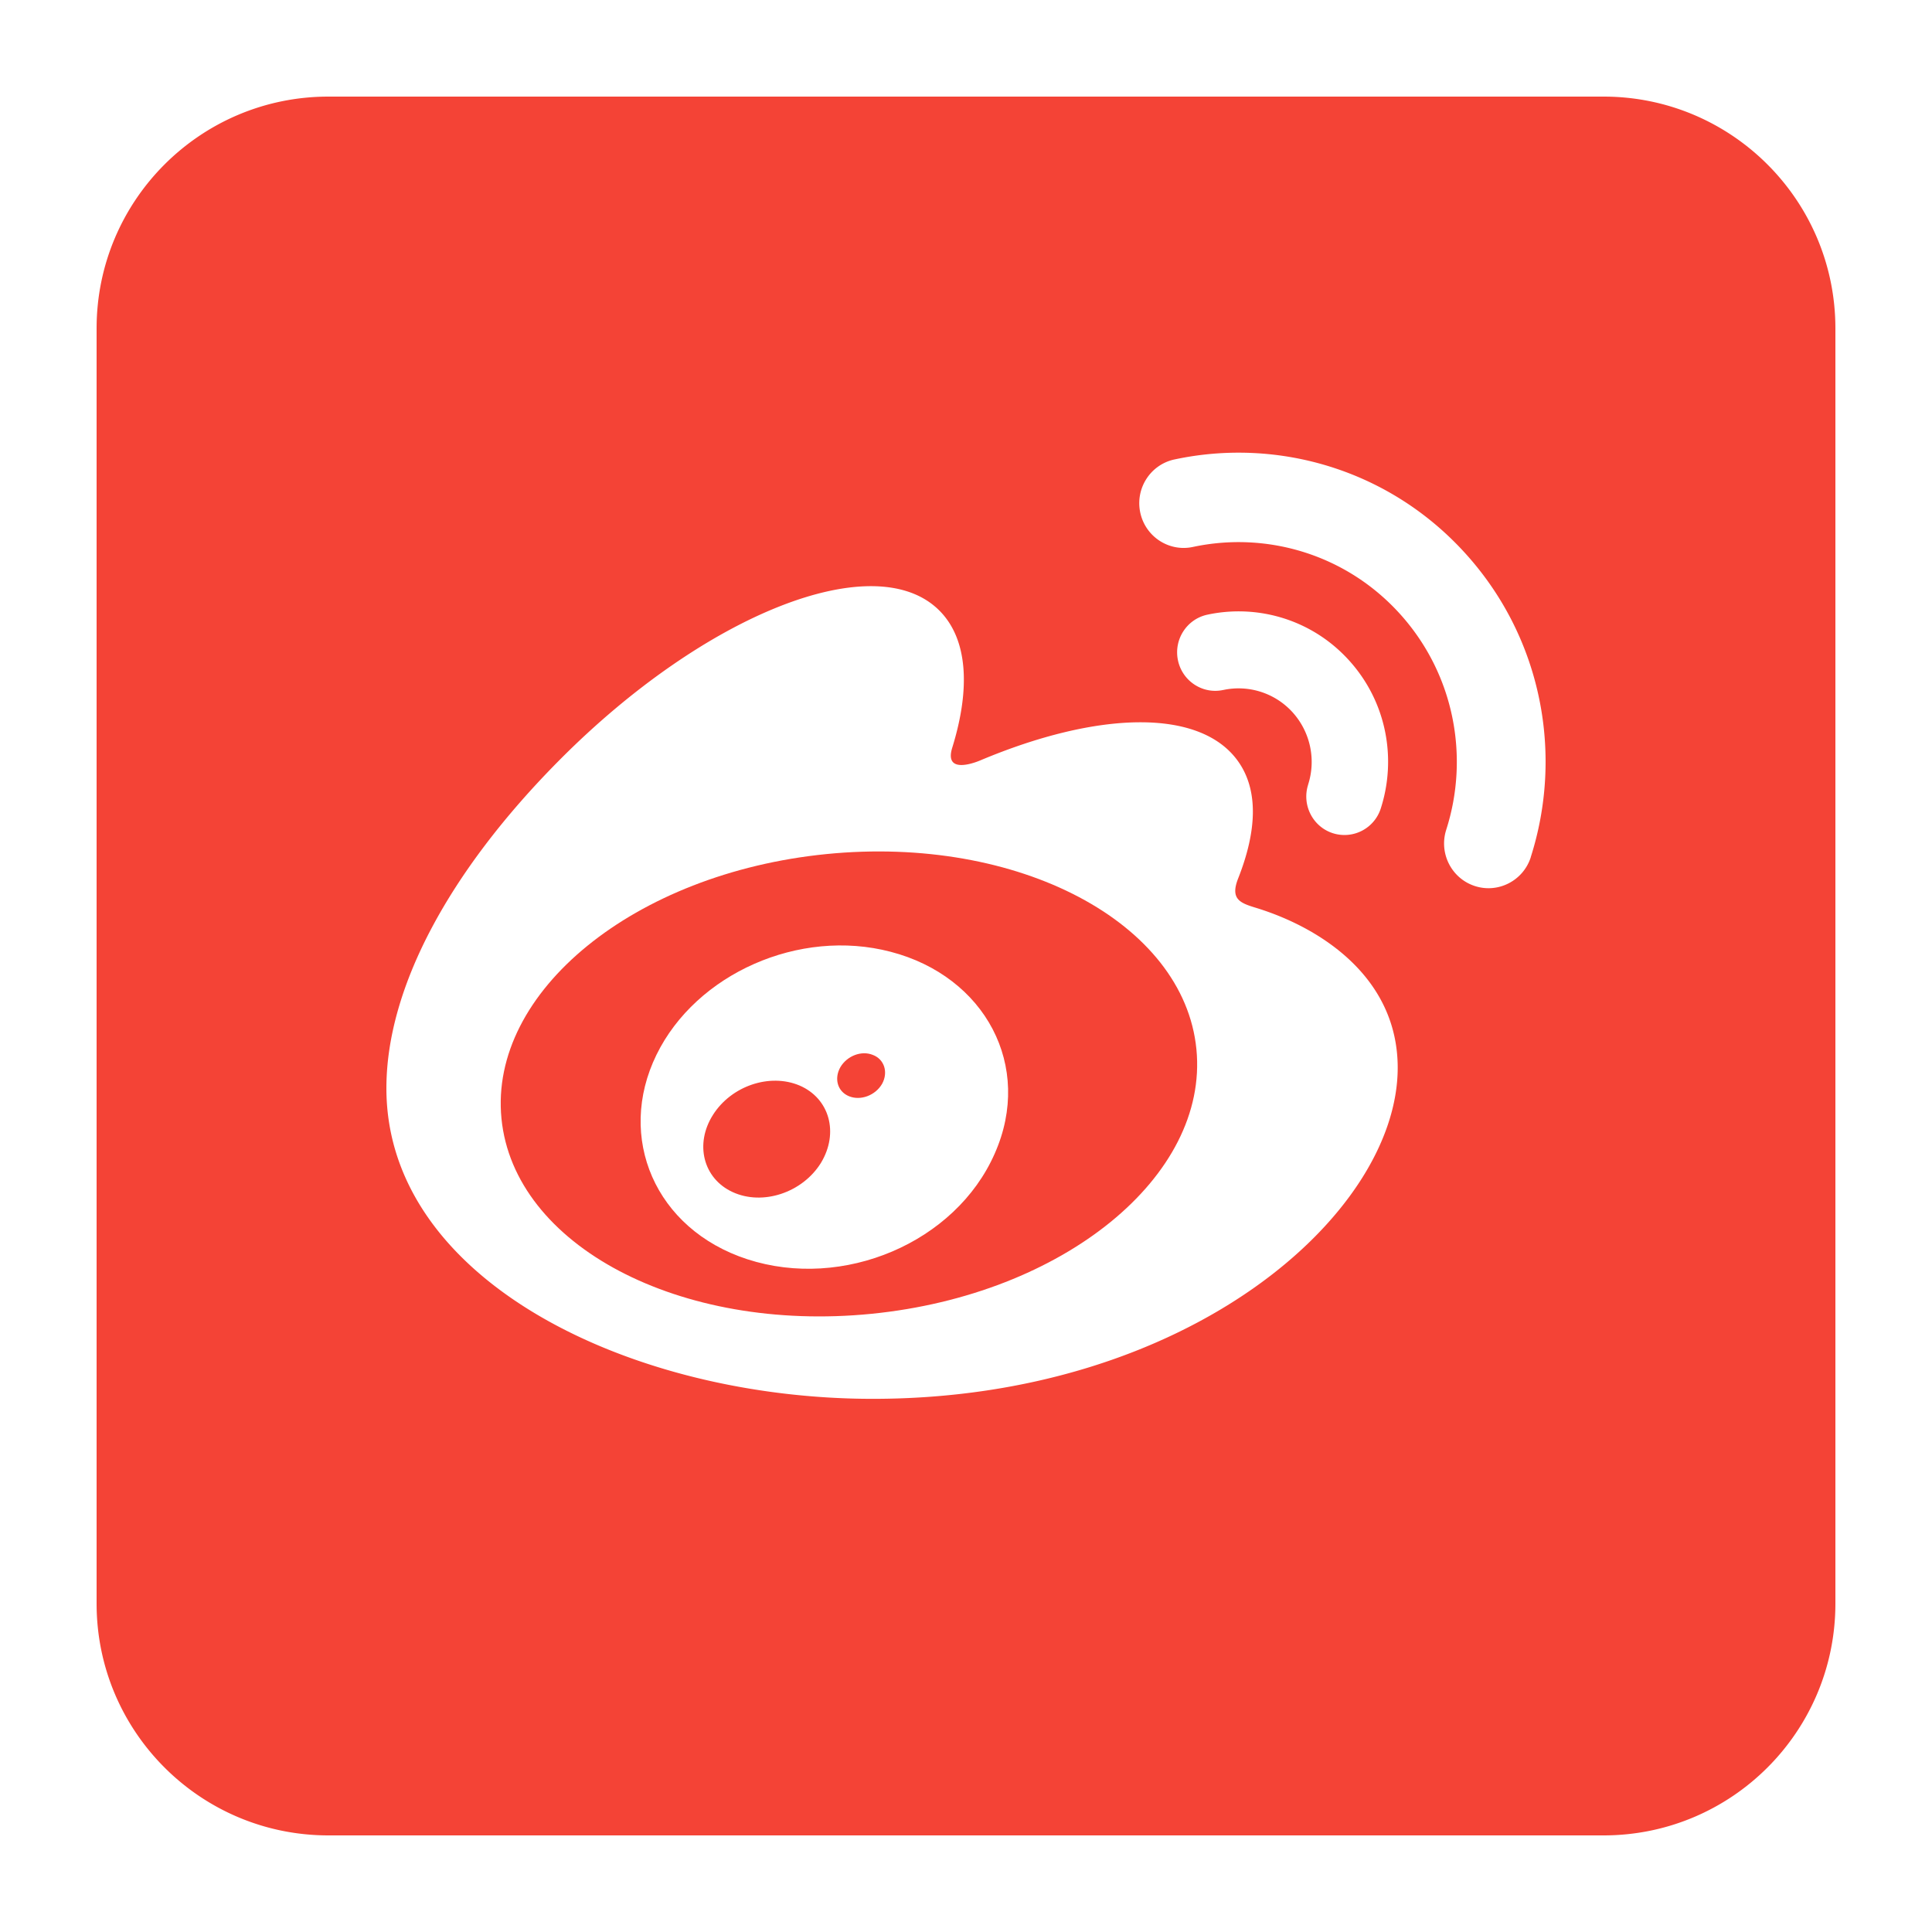
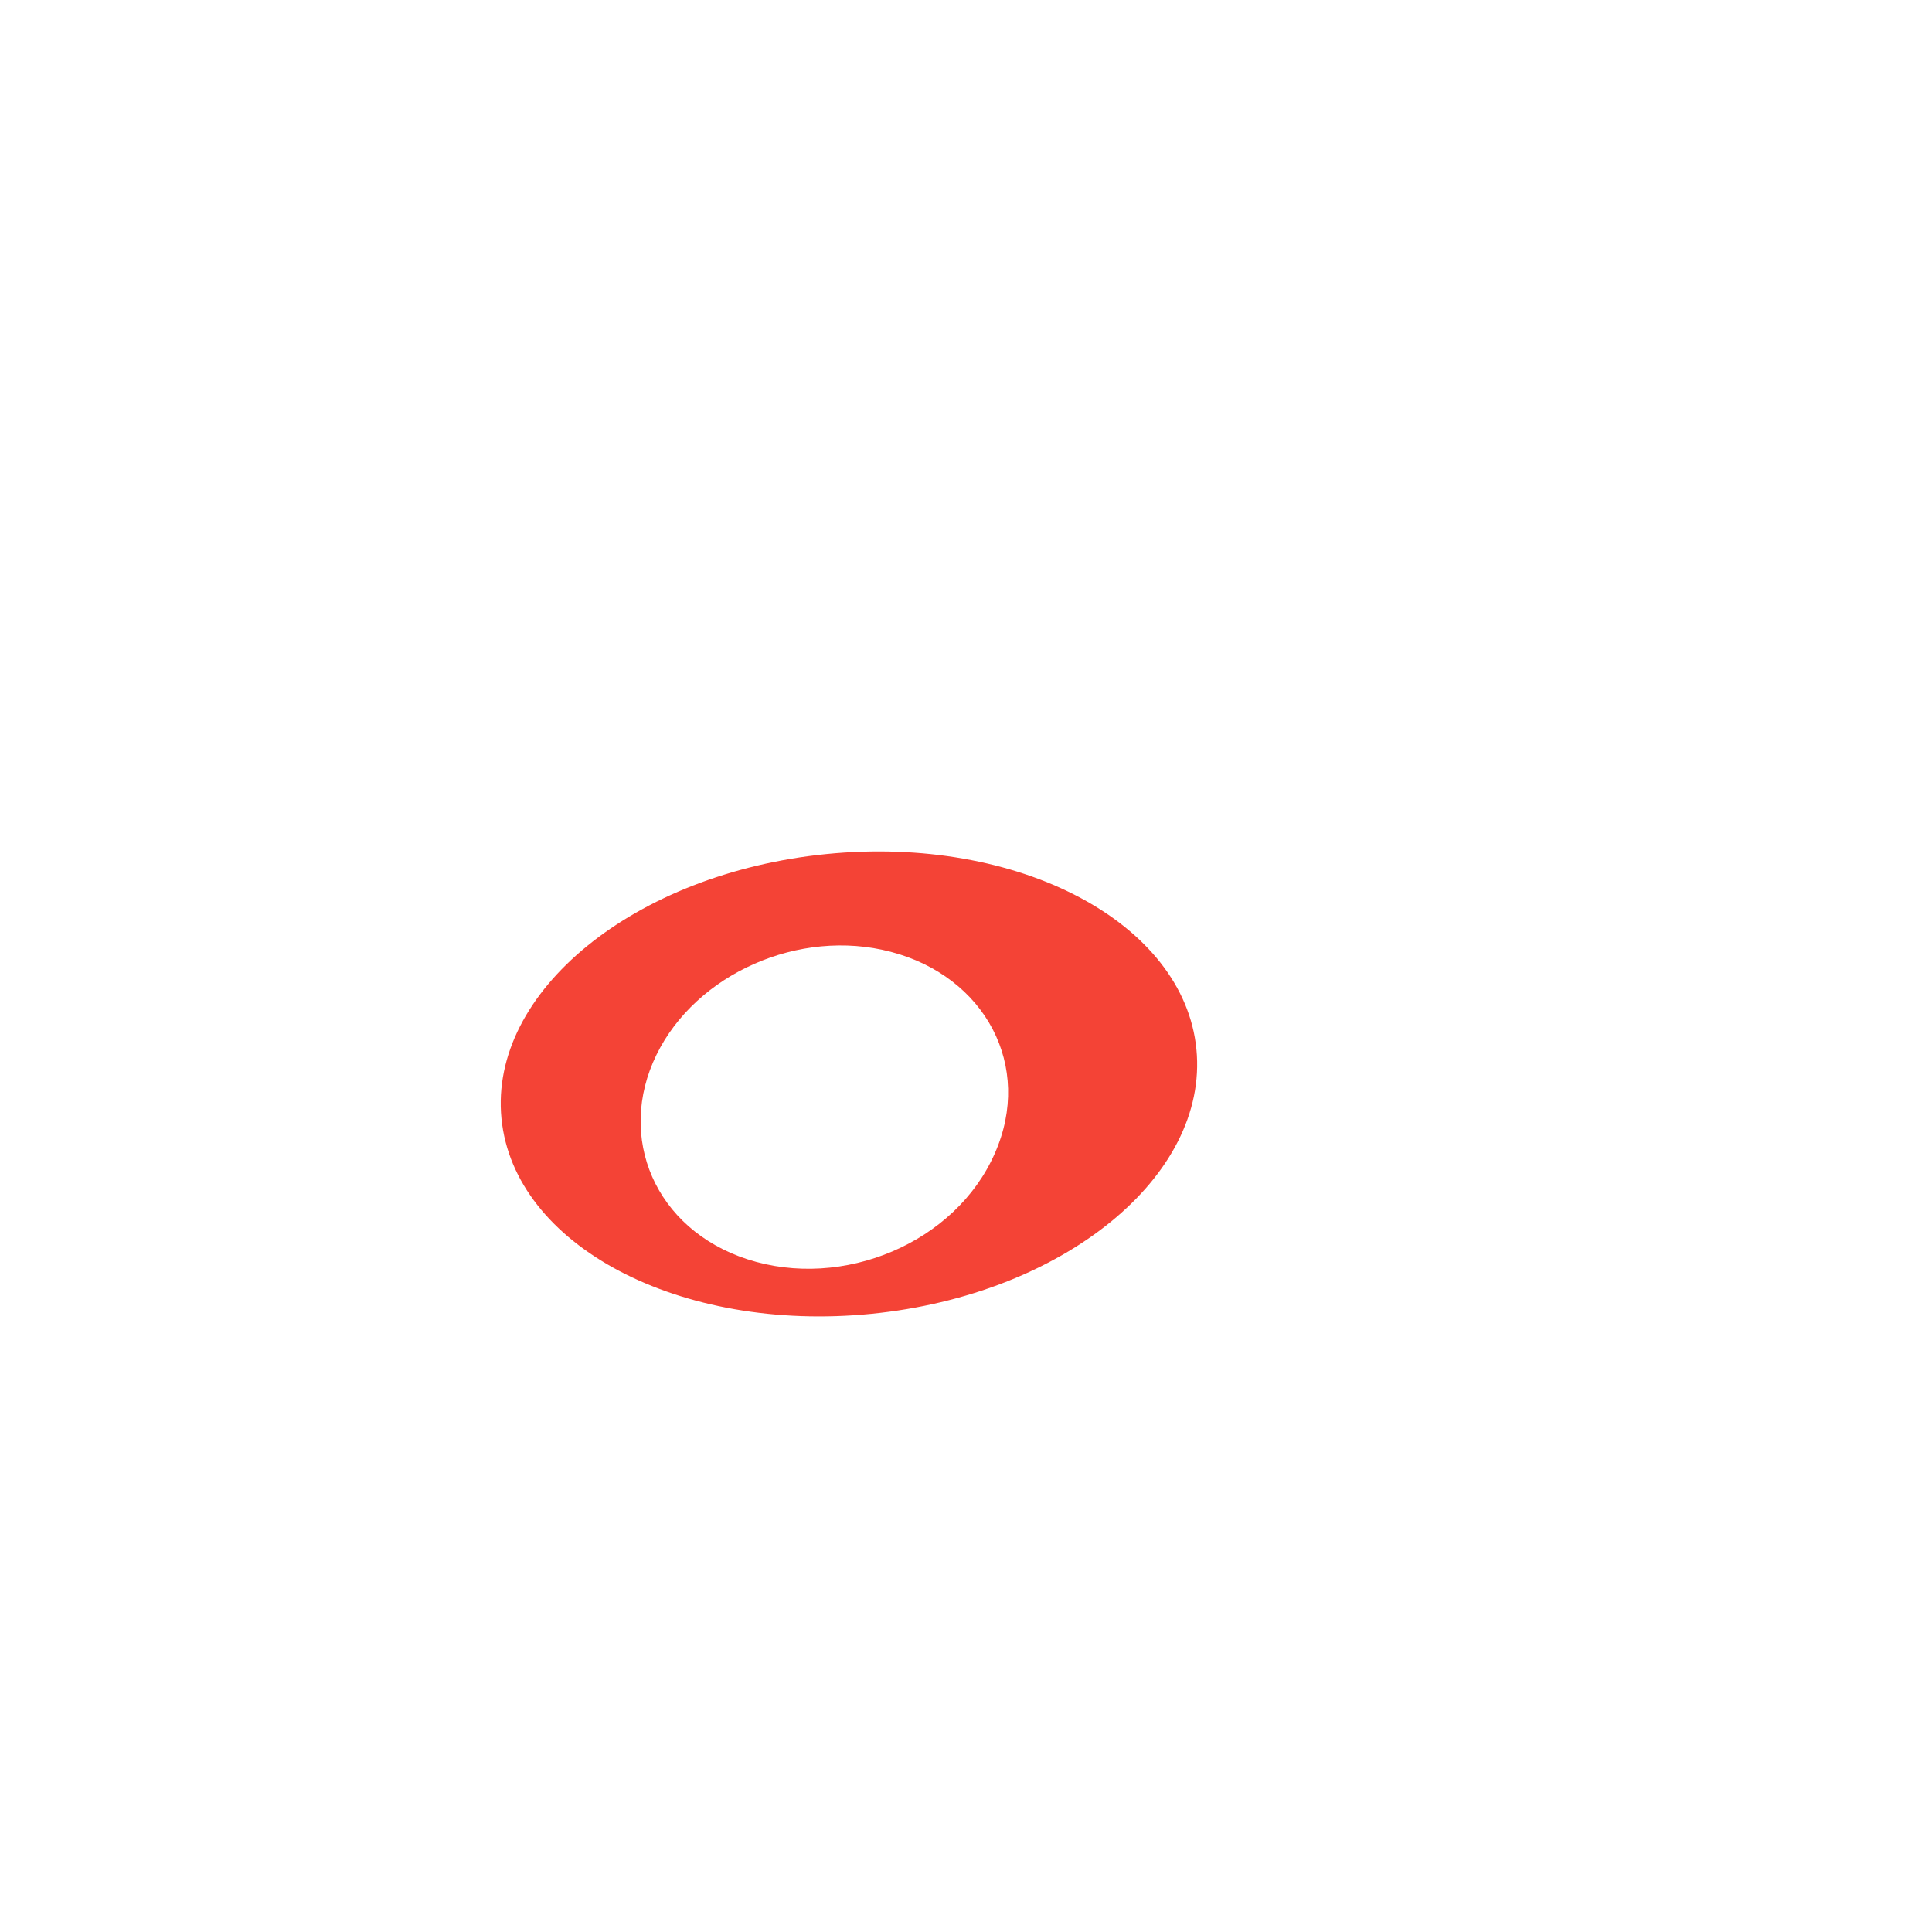
<svg xmlns="http://www.w3.org/2000/svg" class="icon" width="512px" height="512.00px" viewBox="0 0 1024 1024" version="1.1">
  <path d="M438.001 452.675c-101.693 10.148-178.821 72.893-172.216 140.17 6.61 67.272 94.403 113.603 196.111 103.501 101.74-10.148 178.821-72.893 172.232-140.201-6.595-67.256-94.387-113.587-196.127-103.47z m89.247 158.684c-20.762 47.319-80.456 72.54-131.113 56.079-48.901-15.918-69.601-64.558-48.189-108.385 21.023-42.972 75.725-67.277 124.119-54.589 50.089 13.041 75.658 60.652 55.183 106.895z" fill="#F44336" />
-   <path d="M849.92 51.2H174.08c-67.866 0-122.88 55.014-122.88 122.88v675.84c0 67.866 55.014 122.88 122.88 122.88h675.84c67.866 0 122.88-55.014 122.88-122.88V174.08c0-67.866-55.014-122.88-122.88-122.88zM462.546 741.412C335.094 741.412 204.8 679.163 204.8 576.778c0-53.504 33.644-115.41 91.607-173.793 77.389-77.967 167.639-113.49 201.574-79.278 14.981 15.094 16.42 41.185 6.799 72.361-5.023 15.693 14.628 6.999 14.628 7.03 62.556-26.373 117.125-27.94 137.062 0.773 10.639 15.324 9.62 36.762-0.189 61.635-4.541 11.459 1.403 13.22 10.051 15.857 35.246 11.003 74.481 37.637 74.481 84.562-0.005 77.66-111.16 175.488-278.267 175.488z m230.769-325.514a39.224 39.224 0 0 0-8.074-38.2 38.636 38.636 0 0 0-36.874-11.991v-0.015c-10.911 2.391-21.673-4.669-24.013-15.657-2.345-11.018 4.618-21.878 15.56-24.238 26.778-5.745 55.782 2.616 75.418 24.561 19.681 21.96 24.945 51.855 16.527 78.08a20.214 20.214 0 0 1-25.492 13.153c-10.634-3.456-16.451-14.996-13.025-25.692h-0.026z m118.016 38.395v0.097c-4.004 12.421-17.29 19.246-29.635 15.222-12.375-4.024-19.149-17.377-15.16-29.834v-0.015c12.268-38.282 4.495-81.961-24.172-113.987-28.687-32.026-70.989-44.247-110.065-35.891-12.718 2.749-25.226-5.443-27.94-18.227-2.714-12.8 5.396-25.4 18.099-28.134h0.031c54.932-11.776 114.458 5.417 154.808 50.483 40.366 45.036 51.241 106.424 34.033 160.287z" fill="#F44336" />
-   <path d="M462.561 559.104c-6.026-2.412-13.588 0.517-17.132 6.497-3.441 6.047-1.551 12.897 4.511 15.401 6.159 2.55 14.024-0.389 17.582-6.528 3.395-6.164 1.178-13.107-4.961-15.37zM423.741 575.329c-15.754-6.646-36.096 0.189-45.829 15.539-9.825 15.437-5.222 33.797 10.424 40.965 15.872 7.306 36.925 0.369 46.766-15.452 9.667-15.954 4.577-34.222-11.361-41.052z" fill="#F44336" />
</svg>